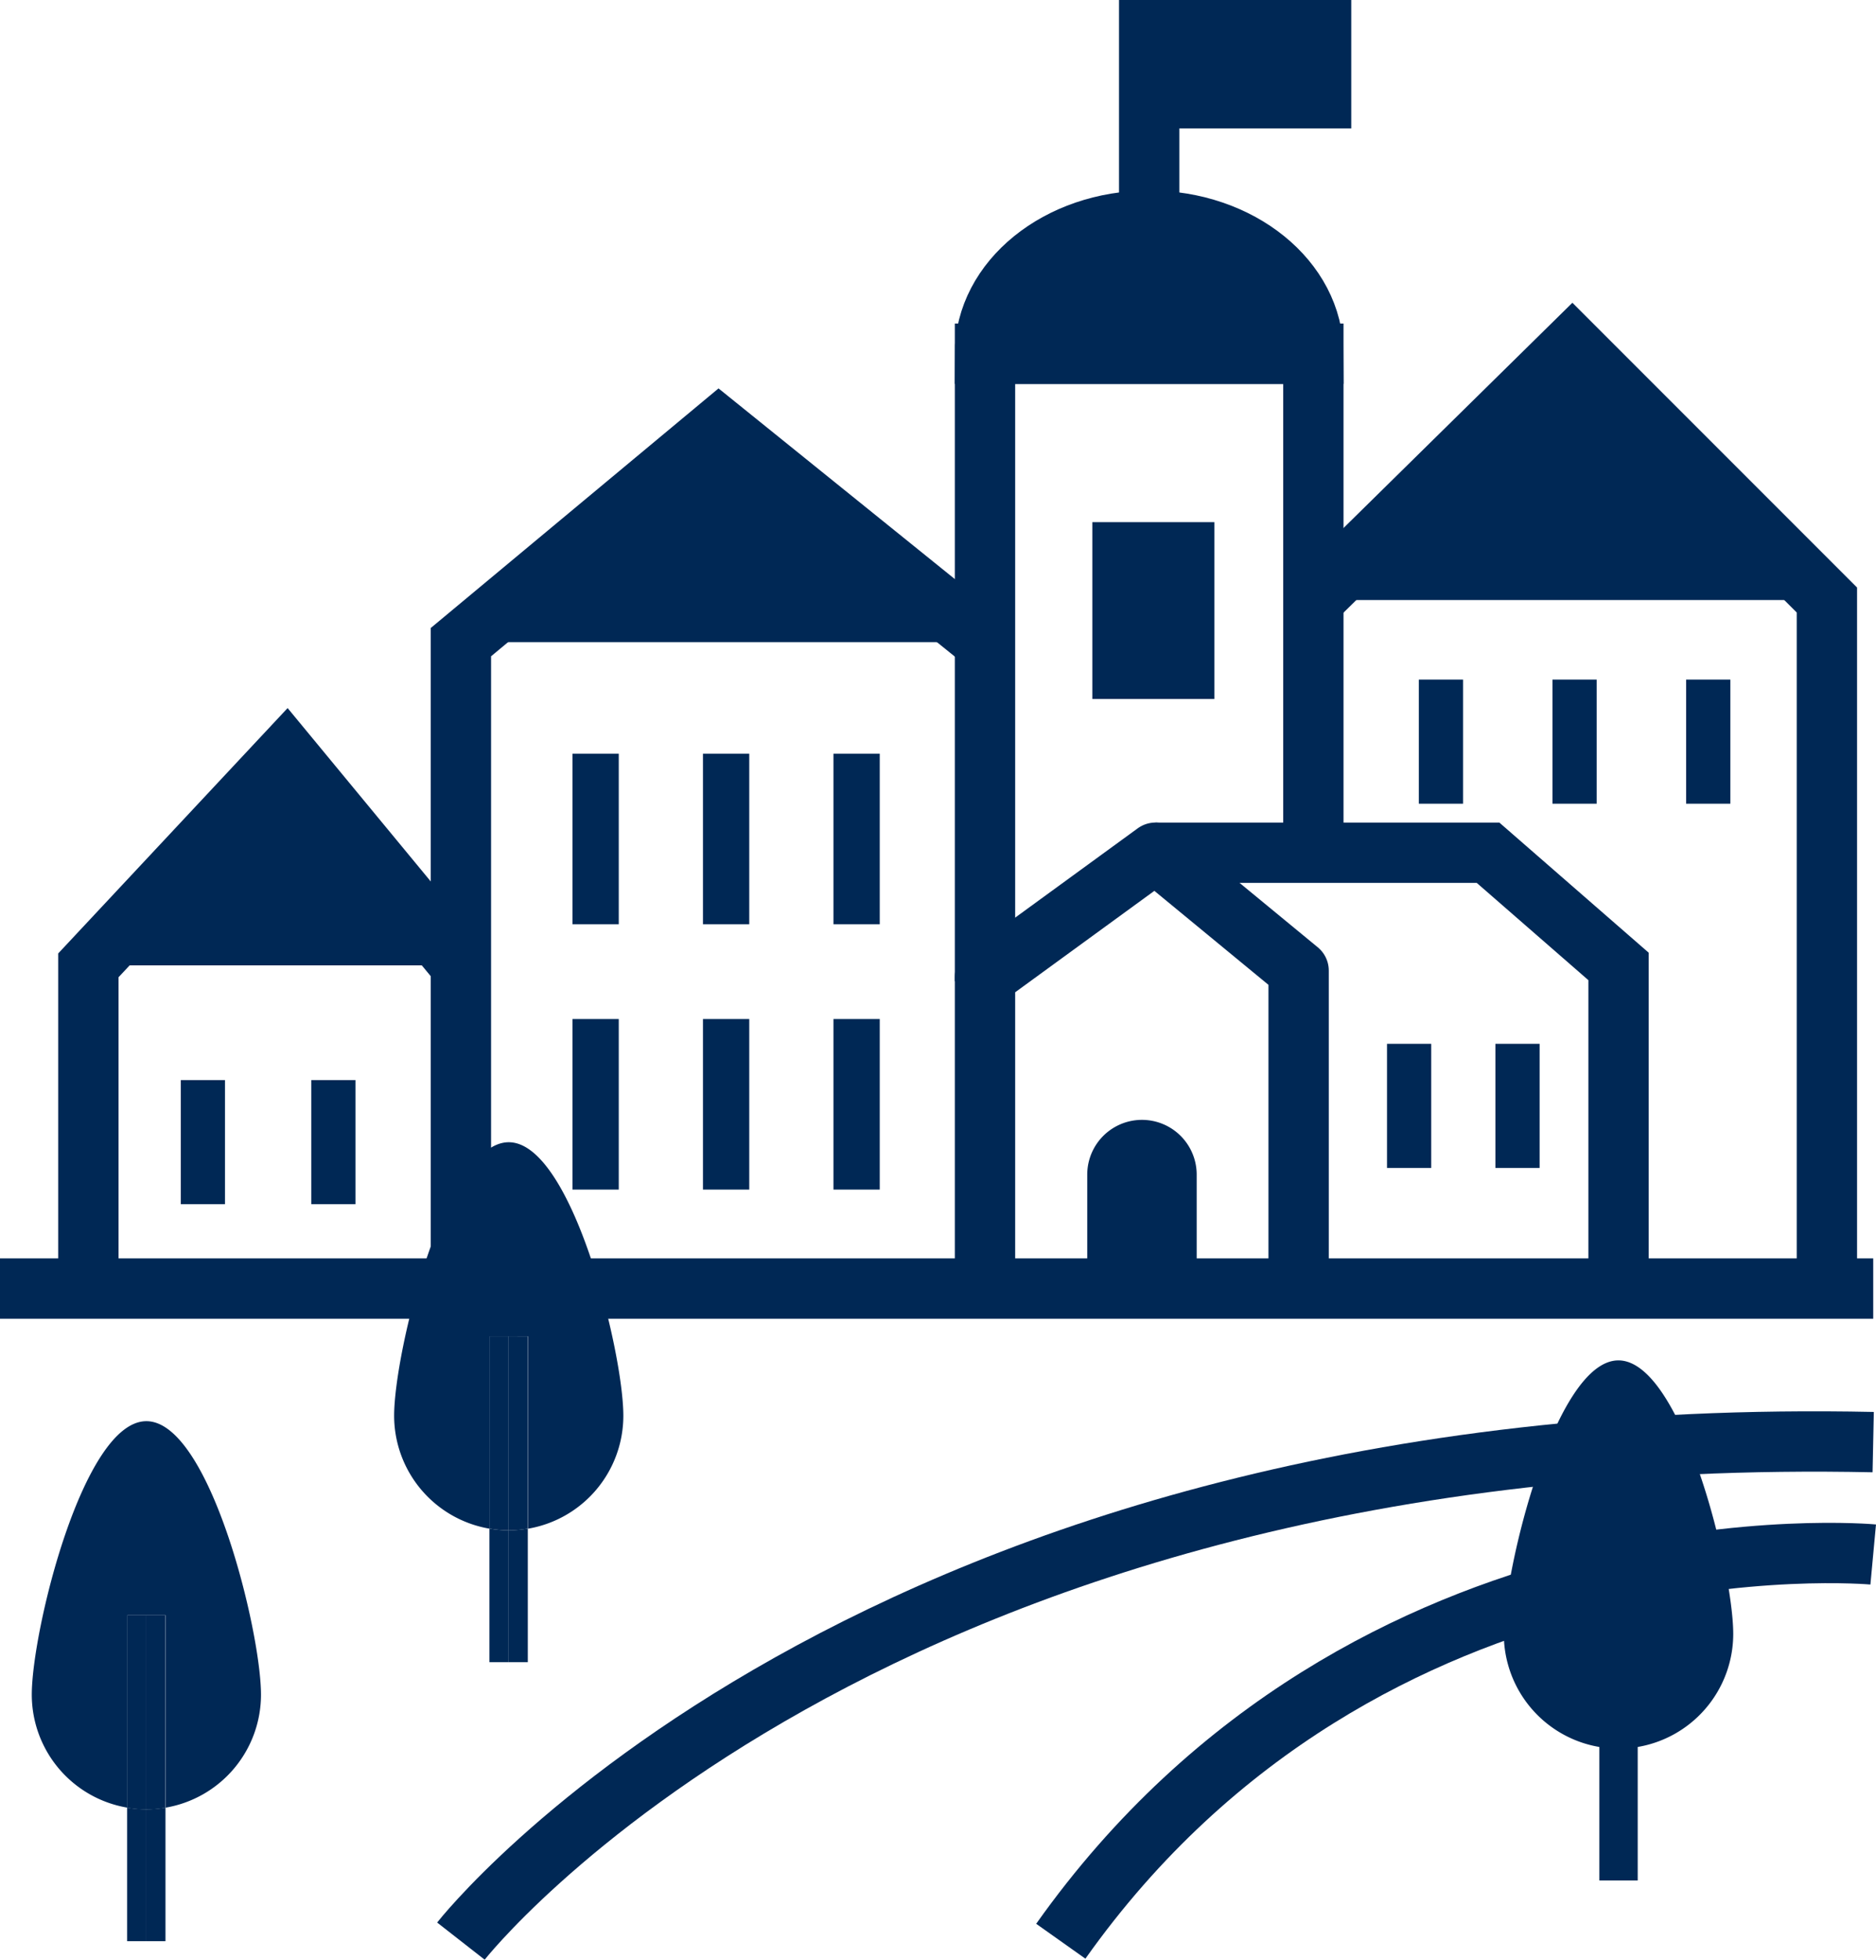
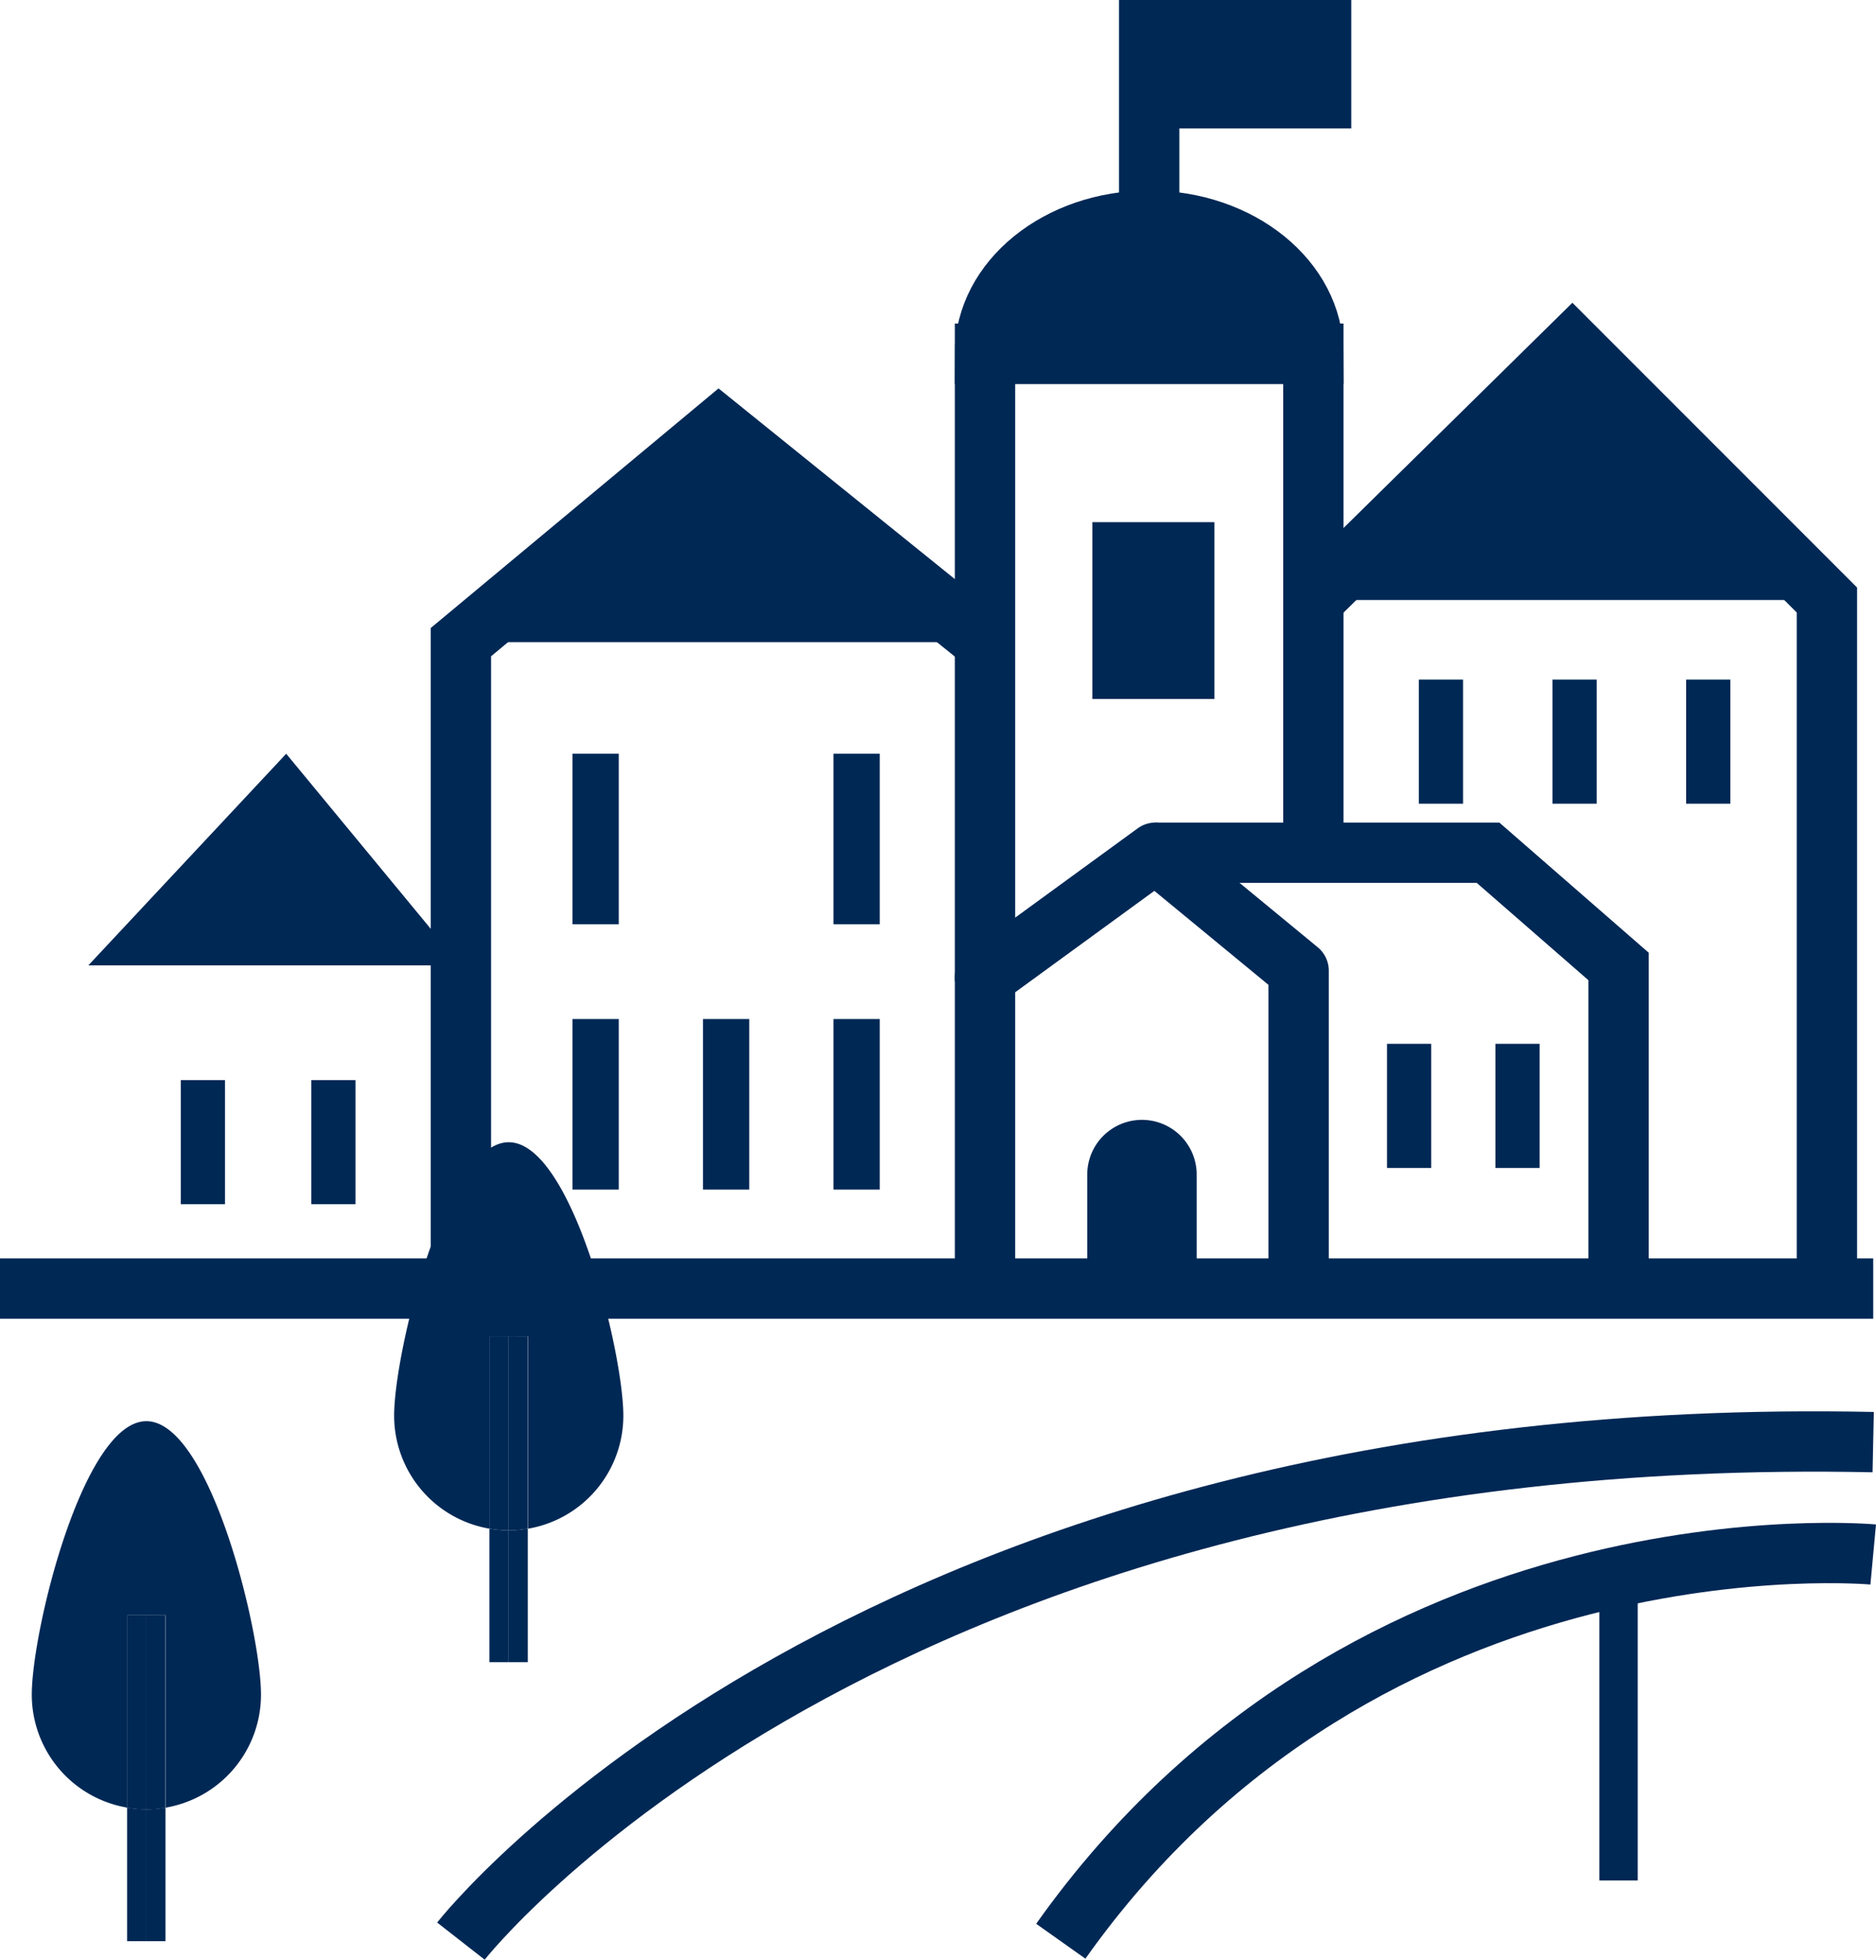
<svg xmlns="http://www.w3.org/2000/svg" width="62.205" height="64.961" viewBox="0 0 62.205 64.961">
  <g transform="translate(-159.106 -313.094)">
    <path d="M210.471,371.991V361.662l5.653-4.118,4.746,3.908v10.538" transform="translate(-18.704 -16.186)" fill="none" stroke="#002855" stroke-linejoin="round" stroke-width="2" />
    <path d="M219.362,357.545h11.027l4.327,3.769v10.678" transform="translate(-21.942 -16.186)" fill="none" stroke="#002855" stroke-miterlimit="10" stroke-width="2" />
    <path d="M215.8,377.062v-3.776a1.814,1.814,0,1,1,3.629,0v3.776" transform="translate(-20.643 -21.258)" fill="#002855" />
    <path d="M221.359,348.073v-16.54H210.471v20.8" transform="translate(-18.704 -6.714)" fill="none" stroke="#002855" stroke-miterlimit="10" stroke-width="2" />
    <path d="M221.358,329.007c0-2.435-2.437-4.409-5.444-4.409s-5.444,1.974-5.444,4.409Z" transform="translate(-18.704 -4.189)" fill="#002855" stroke="#002855" stroke-miterlimit="10" stroke-width="2" />
    <line y1="9.52" transform="translate(197.211 313.093)" fill="#002855" stroke="#002855" stroke-miterlimit="10" stroke-width="2" />
    <rect width="6.7" height="4.257" transform="translate(197.211 313.093)" fill="#002855" />
    <rect width="4.048" height="5.862" transform="translate(195.326 330.401)" fill="#002855" />
    <path d="M227.593,339.538h17.029l-8.445-8.445Z" transform="translate(-24.939 -6.555)" fill="#002855" />
    <path d="M182.484,342.492h17.8l-8.825-7.118Z" transform="translate(-8.513 -8.113)" fill="#002855" />
    <path d="M244.622,362.359V339.538l-8.445-8.445-8.584,8.445" transform="translate(-24.939 -6.555)" fill="none" stroke="#002855" stroke-miterlimit="10" stroke-width="2" />
    <rect width="1.535" height="5.653" transform="translate(178.088 338.078)" fill="#002855" />
-     <rect width="1.535" height="5.653" transform="translate(182.415 338.078)" fill="#002855" />
    <rect width="1.535" height="5.653" transform="translate(186.742 338.078)" fill="#002855" />
    <rect width="1.535" height="5.653" transform="translate(178.088 346.871)" fill="#002855" />
    <rect width="1.535" height="5.653" transform="translate(182.415 346.871)" fill="#002855" />
    <rect width="1.535" height="5.653" transform="translate(186.742 346.871)" fill="#002855" />
    <path d="M183.142,363.918V342.492l8.552-7.118,8.825,7.118" transform="translate(-8.753 -8.113)" fill="none" stroke="#002855" stroke-miterlimit="10" stroke-width="2" />
    <path d="M163.715,359.4h12.353l-5.793-7.014Z" transform="translate(-1.679 -14.308)" fill="#002855" />
-     <path d="M163.715,370.113V359.4l6.56-7.014,5.793,7.014" transform="translate(-1.679 -14.308)" fill="none" stroke="#002855" stroke-miterlimit="10" stroke-width="2" />
    <rect width="1.466" height="4.114" transform="translate(165.1 348.895)" fill="#002855" />
    <rect width="1.466" height="4.114" transform="translate(169.427 348.895)" fill="#002855" />
    <rect width="1.466" height="4.114" transform="translate(205.097 347.693)" fill="#002855" />
    <rect width="1.466" height="4.114" transform="translate(208.691 347.693)" fill="#002855" />
    <rect width="1.466" height="4.114" transform="translate(206.152 335.62)" fill="#002855" />
    <rect width="1.466" height="4.114" transform="translate(210.583 335.62)" fill="#002855" />
    <rect width="1.466" height="4.114" transform="translate(215.015 335.62)" fill="#002855" />
    <path d="M183.142,404.8s13.469-17.238,46.829-16.54" transform="translate(-8.753 -27.365)" fill="none" stroke="#002855" stroke-miterlimit="10" stroke-width="2" />
    <path d="M241.361,394.1s-16.749-1.557-26.938,12.819" transform="translate(-20.143 -29.48)" fill="none" stroke="#002855" stroke-miterlimit="10" stroke-width="2" />
    <line x2="62.113" transform="translate(159.106 355.805)" fill="none" stroke="#002855" stroke-miterlimit="10" stroke-width="2" />
-     <path d="M245.133,393.074a3.8,3.8,0,1,1-7.607,0c0-2.1,1.7-9.064,3.8-9.064S245.133,390.973,245.133,393.074Z" transform="translate(-28.556 -25.824)" fill="#002855" />
    <g transform="translate(160.153 360.201)">
      <path d="M168.359,396.243c0-2.1-1.7-9.064-3.8-9.064s-3.8,6.963-3.8,9.064a3.8,3.8,0,0,0,3.168,3.746v-6.376h1.272v6.376A3.8,3.8,0,0,0,168.359,396.243Z" transform="translate(-160.752 -387.179)" fill="#002855" />
      <path d="M165.734,407.324v4.428h.636v-4.37A3.814,3.814,0,0,1,165.734,407.324Z" transform="translate(-162.566 -394.515)" fill="#002855" />
      <path d="M166.734,411.752h.636v-4.428a3.82,3.82,0,0,1-.636.058Z" transform="translate(-162.93 -394.515)" fill="#002855" />
      <path d="M166.37,397.3h-.636v6.376a3.811,3.811,0,0,0,.636.058Z" transform="translate(-162.566 -390.863)" fill="#002855" />
      <path d="M166.734,397.3v6.434a3.817,3.817,0,0,0,.636-.058V397.3Z" transform="translate(-162.93 -390.863)" fill="#002855" />
    </g>
    <g transform="translate(172.168 350.952)">
      <path d="M187.256,381.7c0-2.1-1.7-9.064-3.8-9.064s-3.8,6.963-3.8,9.064a3.8,3.8,0,0,0,3.167,3.746v-6.376h1.272v6.376A3.8,3.8,0,0,0,187.256,381.7Z" transform="translate(-179.649 -372.633)" fill="#002855" />
      <path d="M185.63,397.206h.636v-4.427a3.8,3.8,0,0,1-.636.057Z" transform="translate(-181.827 -379.969)" fill="#002855" />
      <path d="M184.63,392.779v4.427h.636v-4.37A3.814,3.814,0,0,1,184.63,392.779Z" transform="translate(-181.463 -379.969)" fill="#002855" />
      <path d="M185.266,382.751h-.636v6.376a3.81,3.81,0,0,0,.636.057Z" transform="translate(-181.463 -376.317)" fill="#002855" />
      <path d="M185.63,382.751v6.434a3.8,3.8,0,0,0,.636-.057v-6.376Z" transform="translate(-181.827 -376.317)" fill="#002855" />
    </g>
    <g transform="translate(212.138 364.62)">
      <line y2="10.804" transform="translate(0.636 0)" fill="#fff" />
      <rect width="1.272" height="10.804" fill="#002855" />
    </g>
  </g>
</svg>